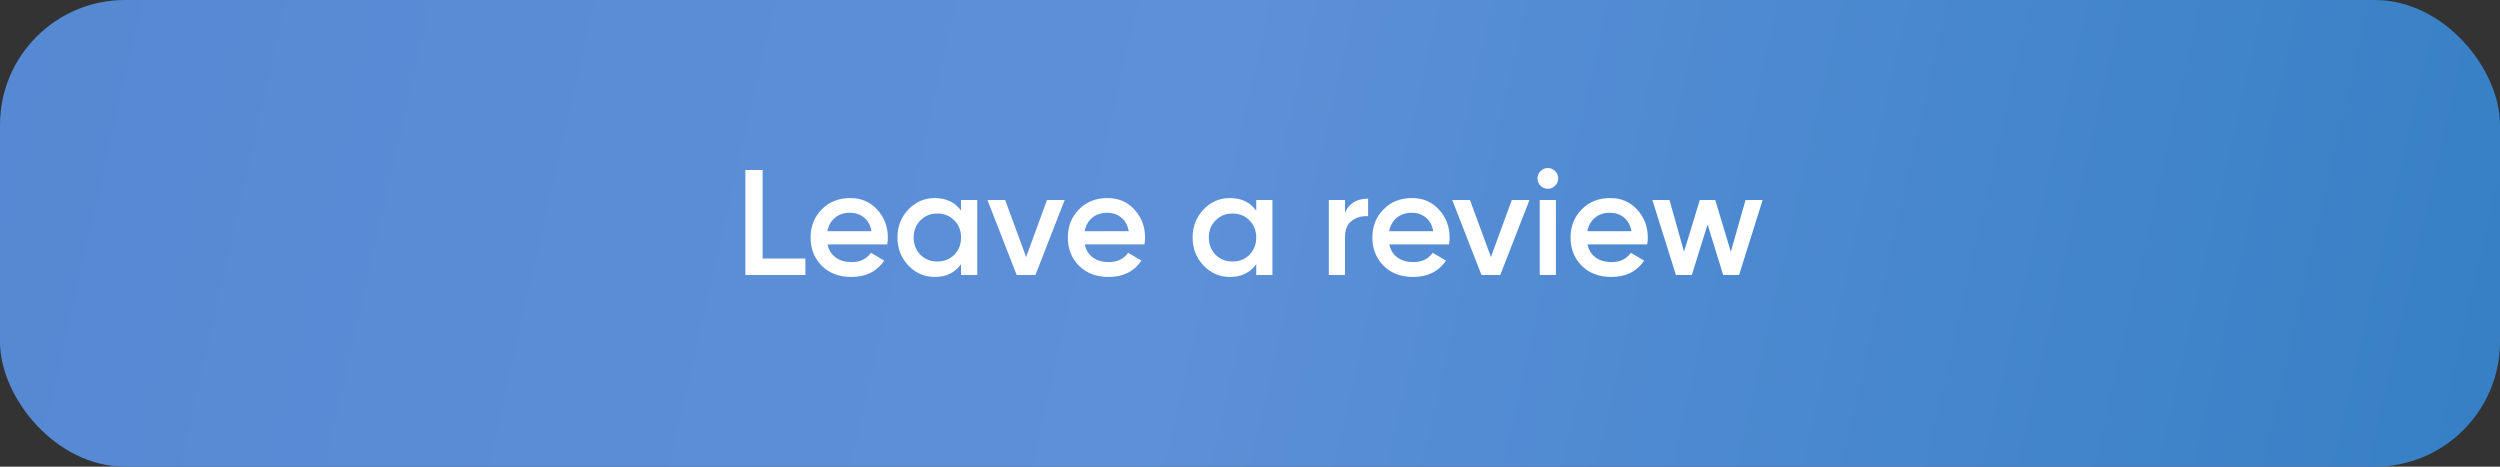
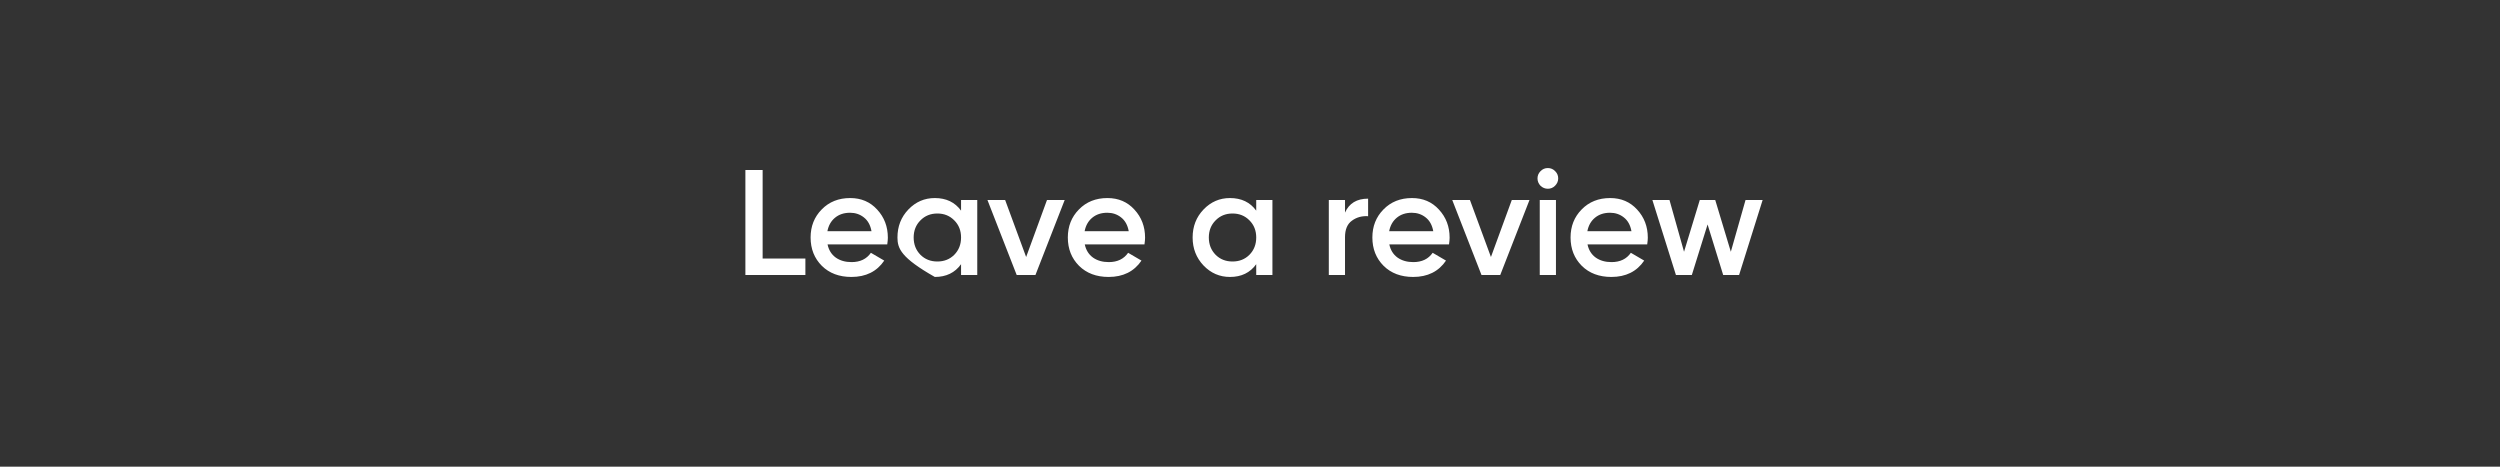
<svg xmlns="http://www.w3.org/2000/svg" width="300" height="56" viewBox="0 0 300 56" fill="none">
  <rect x="0" y="0" width="300" height="56" fill="#333333" stroke="none" />
-   <rect width="300" height="56" rx="15" fill="url(#paint0_linear_129_55)" />
-   <path d="M91.516 31.02H96.647V33H89.447V20.4H91.516V31.02ZM99.306 29.328C99.45 30.012 99.78 30.54 100.296 30.912C100.812 31.272 101.442 31.452 102.186 31.452C103.218 31.452 103.992 31.08 104.508 30.336L106.11 31.272C105.222 32.58 103.908 33.234 102.168 33.234C100.704 33.234 99.522 32.79 98.622 31.902C97.722 31.002 97.272 29.868 97.272 28.5C97.272 27.156 97.716 26.034 98.604 25.134C99.492 24.222 100.632 23.766 102.024 23.766C103.344 23.766 104.424 24.228 105.264 25.152C106.116 26.076 106.542 27.198 106.542 28.518C106.542 28.722 106.518 28.992 106.47 29.328H99.306ZM99.288 27.744H104.58C104.448 27.012 104.142 26.46 103.662 26.088C103.194 25.716 102.642 25.53 102.006 25.53C101.286 25.53 100.686 25.728 100.206 26.124C99.726 26.52 99.42 27.06 99.288 27.744ZM115.327 24H117.271V33H115.327V31.704C114.595 32.724 113.545 33.234 112.177 33.234C110.941 33.234 109.885 32.778 109.009 31.866C108.133 30.942 107.695 29.82 107.695 28.5C107.695 27.168 108.133 26.046 109.009 25.134C109.885 24.222 110.941 23.766 112.177 23.766C113.545 23.766 114.595 24.27 115.327 25.278V24ZM110.449 30.57C110.989 31.11 111.667 31.38 112.483 31.38C113.299 31.38 113.977 31.11 114.517 30.57C115.057 30.018 115.327 29.328 115.327 28.5C115.327 27.672 115.057 26.988 114.517 26.448C113.977 25.896 113.299 25.62 112.483 25.62C111.667 25.62 110.989 25.896 110.449 26.448C109.909 26.988 109.639 27.672 109.639 28.5C109.639 29.328 109.909 30.018 110.449 30.57ZM125.639 24H127.763L124.253 33H122.003L118.493 24H120.617L123.137 30.84L125.639 24ZM130.173 29.328C130.317 30.012 130.647 30.54 131.163 30.912C131.679 31.272 132.309 31.452 133.053 31.452C134.085 31.452 134.859 31.08 135.375 30.336L136.977 31.272C136.089 32.58 134.775 33.234 133.035 33.234C131.571 33.234 130.389 32.79 129.489 31.902C128.589 31.002 128.139 29.868 128.139 28.5C128.139 27.156 128.583 26.034 129.471 25.134C130.359 24.222 131.499 23.766 132.891 23.766C134.211 23.766 135.291 24.228 136.131 25.152C136.983 26.076 137.409 27.198 137.409 28.518C137.409 28.722 137.385 28.992 137.337 29.328H130.173ZM130.155 27.744H135.447C135.315 27.012 135.009 26.46 134.529 26.088C134.061 25.716 133.509 25.53 132.873 25.53C132.153 25.53 131.553 25.728 131.073 26.124C130.593 26.52 130.287 27.06 130.155 27.744ZM150.747 24H152.691V33H150.747V31.704C150.015 32.724 148.965 33.234 147.597 33.234C146.361 33.234 145.305 32.778 144.429 31.866C143.553 30.942 143.115 29.82 143.115 28.5C143.115 27.168 143.553 26.046 144.429 25.134C145.305 24.222 146.361 23.766 147.597 23.766C148.965 23.766 150.015 24.27 150.747 25.278V24ZM145.869 30.57C146.409 31.11 147.087 31.38 147.903 31.38C148.719 31.38 149.397 31.11 149.937 30.57C150.477 30.018 150.747 29.328 150.747 28.5C150.747 27.672 150.477 26.988 149.937 26.448C149.397 25.896 148.719 25.62 147.903 25.62C147.087 25.62 146.409 25.896 145.869 26.448C145.329 26.988 145.059 27.672 145.059 28.5C145.059 29.328 145.329 30.018 145.869 30.57ZM161.401 25.512C161.893 24.396 162.817 23.838 164.173 23.838V25.944C163.429 25.896 162.781 26.076 162.229 26.484C161.677 26.88 161.401 27.54 161.401 28.464V33H159.457V24H161.401V25.512ZM166.718 29.328C166.862 30.012 167.192 30.54 167.708 30.912C168.224 31.272 168.854 31.452 169.598 31.452C170.63 31.452 171.404 31.08 171.92 30.336L173.522 31.272C172.634 32.58 171.32 33.234 169.58 33.234C168.116 33.234 166.934 32.79 166.034 31.902C165.134 31.002 164.684 29.868 164.684 28.5C164.684 27.156 165.128 26.034 166.016 25.134C166.904 24.222 168.044 23.766 169.436 23.766C170.756 23.766 171.836 24.228 172.676 25.152C173.528 26.076 173.954 27.198 173.954 28.518C173.954 28.722 173.93 28.992 173.882 29.328H166.718ZM166.7 27.744H171.992C171.86 27.012 171.554 26.46 171.074 26.088C170.606 25.716 170.054 25.53 169.418 25.53C168.698 25.53 168.098 25.728 167.618 26.124C167.138 26.52 166.832 27.06 166.7 27.744ZM181.415 24H183.539L180.029 33H177.779L174.269 24H176.393L178.913 30.84L181.415 24ZM186.606 22.29C186.366 22.53 186.078 22.65 185.742 22.65C185.406 22.65 185.112 22.53 184.86 22.29C184.62 22.038 184.5 21.744 184.5 21.408C184.5 21.072 184.62 20.784 184.86 20.544C185.1 20.292 185.394 20.166 185.742 20.166C186.09 20.166 186.384 20.292 186.624 20.544C186.864 20.784 186.984 21.072 186.984 21.408C186.984 21.744 186.858 22.038 186.606 22.29ZM184.77 33V24H186.714V33H184.77ZM190.501 29.328C190.645 30.012 190.975 30.54 191.491 30.912C192.007 31.272 192.637 31.452 193.381 31.452C194.413 31.452 195.187 31.08 195.703 30.336L197.305 31.272C196.417 32.58 195.103 33.234 193.363 33.234C191.899 33.234 190.717 32.79 189.817 31.902C188.917 31.002 188.467 29.868 188.467 28.5C188.467 27.156 188.911 26.034 189.799 25.134C190.687 24.222 191.827 23.766 193.219 23.766C194.539 23.766 195.619 24.228 196.459 25.152C197.311 26.076 197.737 27.198 197.737 28.518C197.737 28.722 197.713 28.992 197.665 29.328H190.501ZM190.483 27.744H195.775C195.643 27.012 195.337 26.46 194.857 26.088C194.389 25.716 193.837 25.53 193.201 25.53C192.481 25.53 191.881 25.728 191.401 26.124C190.921 26.52 190.615 27.06 190.483 27.744ZM209.464 24H211.516L208.69 33H206.782L204.91 26.934L203.02 33H201.112L198.286 24H200.338L202.084 30.21L203.974 24H205.828L207.7 30.21L209.464 24Z" fill="white" />
+   <path d="M91.516 31.02H96.647V33H89.447V20.4H91.516V31.02ZM99.306 29.328C99.45 30.012 99.78 30.54 100.296 30.912C100.812 31.272 101.442 31.452 102.186 31.452C103.218 31.452 103.992 31.08 104.508 30.336L106.11 31.272C105.222 32.58 103.908 33.234 102.168 33.234C100.704 33.234 99.522 32.79 98.622 31.902C97.722 31.002 97.272 29.868 97.272 28.5C97.272 27.156 97.716 26.034 98.604 25.134C99.492 24.222 100.632 23.766 102.024 23.766C103.344 23.766 104.424 24.228 105.264 25.152C106.116 26.076 106.542 27.198 106.542 28.518C106.542 28.722 106.518 28.992 106.47 29.328H99.306ZM99.288 27.744H104.58C104.448 27.012 104.142 26.46 103.662 26.088C103.194 25.716 102.642 25.53 102.006 25.53C101.286 25.53 100.686 25.728 100.206 26.124C99.726 26.52 99.42 27.06 99.288 27.744ZM115.327 24H117.271V33H115.327V31.704C114.595 32.724 113.545 33.234 112.177 33.234C108.133 30.942 107.695 29.82 107.695 28.5C107.695 27.168 108.133 26.046 109.009 25.134C109.885 24.222 110.941 23.766 112.177 23.766C113.545 23.766 114.595 24.27 115.327 25.278V24ZM110.449 30.57C110.989 31.11 111.667 31.38 112.483 31.38C113.299 31.38 113.977 31.11 114.517 30.57C115.057 30.018 115.327 29.328 115.327 28.5C115.327 27.672 115.057 26.988 114.517 26.448C113.977 25.896 113.299 25.62 112.483 25.62C111.667 25.62 110.989 25.896 110.449 26.448C109.909 26.988 109.639 27.672 109.639 28.5C109.639 29.328 109.909 30.018 110.449 30.57ZM125.639 24H127.763L124.253 33H122.003L118.493 24H120.617L123.137 30.84L125.639 24ZM130.173 29.328C130.317 30.012 130.647 30.54 131.163 30.912C131.679 31.272 132.309 31.452 133.053 31.452C134.085 31.452 134.859 31.08 135.375 30.336L136.977 31.272C136.089 32.58 134.775 33.234 133.035 33.234C131.571 33.234 130.389 32.79 129.489 31.902C128.589 31.002 128.139 29.868 128.139 28.5C128.139 27.156 128.583 26.034 129.471 25.134C130.359 24.222 131.499 23.766 132.891 23.766C134.211 23.766 135.291 24.228 136.131 25.152C136.983 26.076 137.409 27.198 137.409 28.518C137.409 28.722 137.385 28.992 137.337 29.328H130.173ZM130.155 27.744H135.447C135.315 27.012 135.009 26.46 134.529 26.088C134.061 25.716 133.509 25.53 132.873 25.53C132.153 25.53 131.553 25.728 131.073 26.124C130.593 26.52 130.287 27.06 130.155 27.744ZM150.747 24H152.691V33H150.747V31.704C150.015 32.724 148.965 33.234 147.597 33.234C146.361 33.234 145.305 32.778 144.429 31.866C143.553 30.942 143.115 29.82 143.115 28.5C143.115 27.168 143.553 26.046 144.429 25.134C145.305 24.222 146.361 23.766 147.597 23.766C148.965 23.766 150.015 24.27 150.747 25.278V24ZM145.869 30.57C146.409 31.11 147.087 31.38 147.903 31.38C148.719 31.38 149.397 31.11 149.937 30.57C150.477 30.018 150.747 29.328 150.747 28.5C150.747 27.672 150.477 26.988 149.937 26.448C149.397 25.896 148.719 25.62 147.903 25.62C147.087 25.62 146.409 25.896 145.869 26.448C145.329 26.988 145.059 27.672 145.059 28.5C145.059 29.328 145.329 30.018 145.869 30.57ZM161.401 25.512C161.893 24.396 162.817 23.838 164.173 23.838V25.944C163.429 25.896 162.781 26.076 162.229 26.484C161.677 26.88 161.401 27.54 161.401 28.464V33H159.457V24H161.401V25.512ZM166.718 29.328C166.862 30.012 167.192 30.54 167.708 30.912C168.224 31.272 168.854 31.452 169.598 31.452C170.63 31.452 171.404 31.08 171.92 30.336L173.522 31.272C172.634 32.58 171.32 33.234 169.58 33.234C168.116 33.234 166.934 32.79 166.034 31.902C165.134 31.002 164.684 29.868 164.684 28.5C164.684 27.156 165.128 26.034 166.016 25.134C166.904 24.222 168.044 23.766 169.436 23.766C170.756 23.766 171.836 24.228 172.676 25.152C173.528 26.076 173.954 27.198 173.954 28.518C173.954 28.722 173.93 28.992 173.882 29.328H166.718ZM166.7 27.744H171.992C171.86 27.012 171.554 26.46 171.074 26.088C170.606 25.716 170.054 25.53 169.418 25.53C168.698 25.53 168.098 25.728 167.618 26.124C167.138 26.52 166.832 27.06 166.7 27.744ZM181.415 24H183.539L180.029 33H177.779L174.269 24H176.393L178.913 30.84L181.415 24ZM186.606 22.29C186.366 22.53 186.078 22.65 185.742 22.65C185.406 22.65 185.112 22.53 184.86 22.29C184.62 22.038 184.5 21.744 184.5 21.408C184.5 21.072 184.62 20.784 184.86 20.544C185.1 20.292 185.394 20.166 185.742 20.166C186.09 20.166 186.384 20.292 186.624 20.544C186.864 20.784 186.984 21.072 186.984 21.408C186.984 21.744 186.858 22.038 186.606 22.29ZM184.77 33V24H186.714V33H184.77ZM190.501 29.328C190.645 30.012 190.975 30.54 191.491 30.912C192.007 31.272 192.637 31.452 193.381 31.452C194.413 31.452 195.187 31.08 195.703 30.336L197.305 31.272C196.417 32.58 195.103 33.234 193.363 33.234C191.899 33.234 190.717 32.79 189.817 31.902C188.917 31.002 188.467 29.868 188.467 28.5C188.467 27.156 188.911 26.034 189.799 25.134C190.687 24.222 191.827 23.766 193.219 23.766C194.539 23.766 195.619 24.228 196.459 25.152C197.311 26.076 197.737 27.198 197.737 28.518C197.737 28.722 197.713 28.992 197.665 29.328H190.501ZM190.483 27.744H195.775C195.643 27.012 195.337 26.46 194.857 26.088C194.389 25.716 193.837 25.53 193.201 25.53C192.481 25.53 191.881 25.728 191.401 26.124C190.921 26.52 190.615 27.06 190.483 27.744ZM209.464 24H211.516L208.69 33H206.782L204.91 26.934L203.02 33H201.112L198.286 24H200.338L202.084 30.21L203.974 24H205.828L207.7 30.21L209.464 24Z" fill="white" />
  <defs>
    <linearGradient id="paint0_linear_129_55" x1="-24.841" y1="-6.898" x2="352.547" y2="79.07" gradientUnits="userSpaceOnUse">
      <stop stop-color="#5388D2" />
      <stop offset="0.438" stop-color="#5D90D8" />
      <stop offset="1" stop-color="#287ABE" />
      <stop offset="1" stop-color="#2864BE" />
    </linearGradient>
  </defs>
</svg>